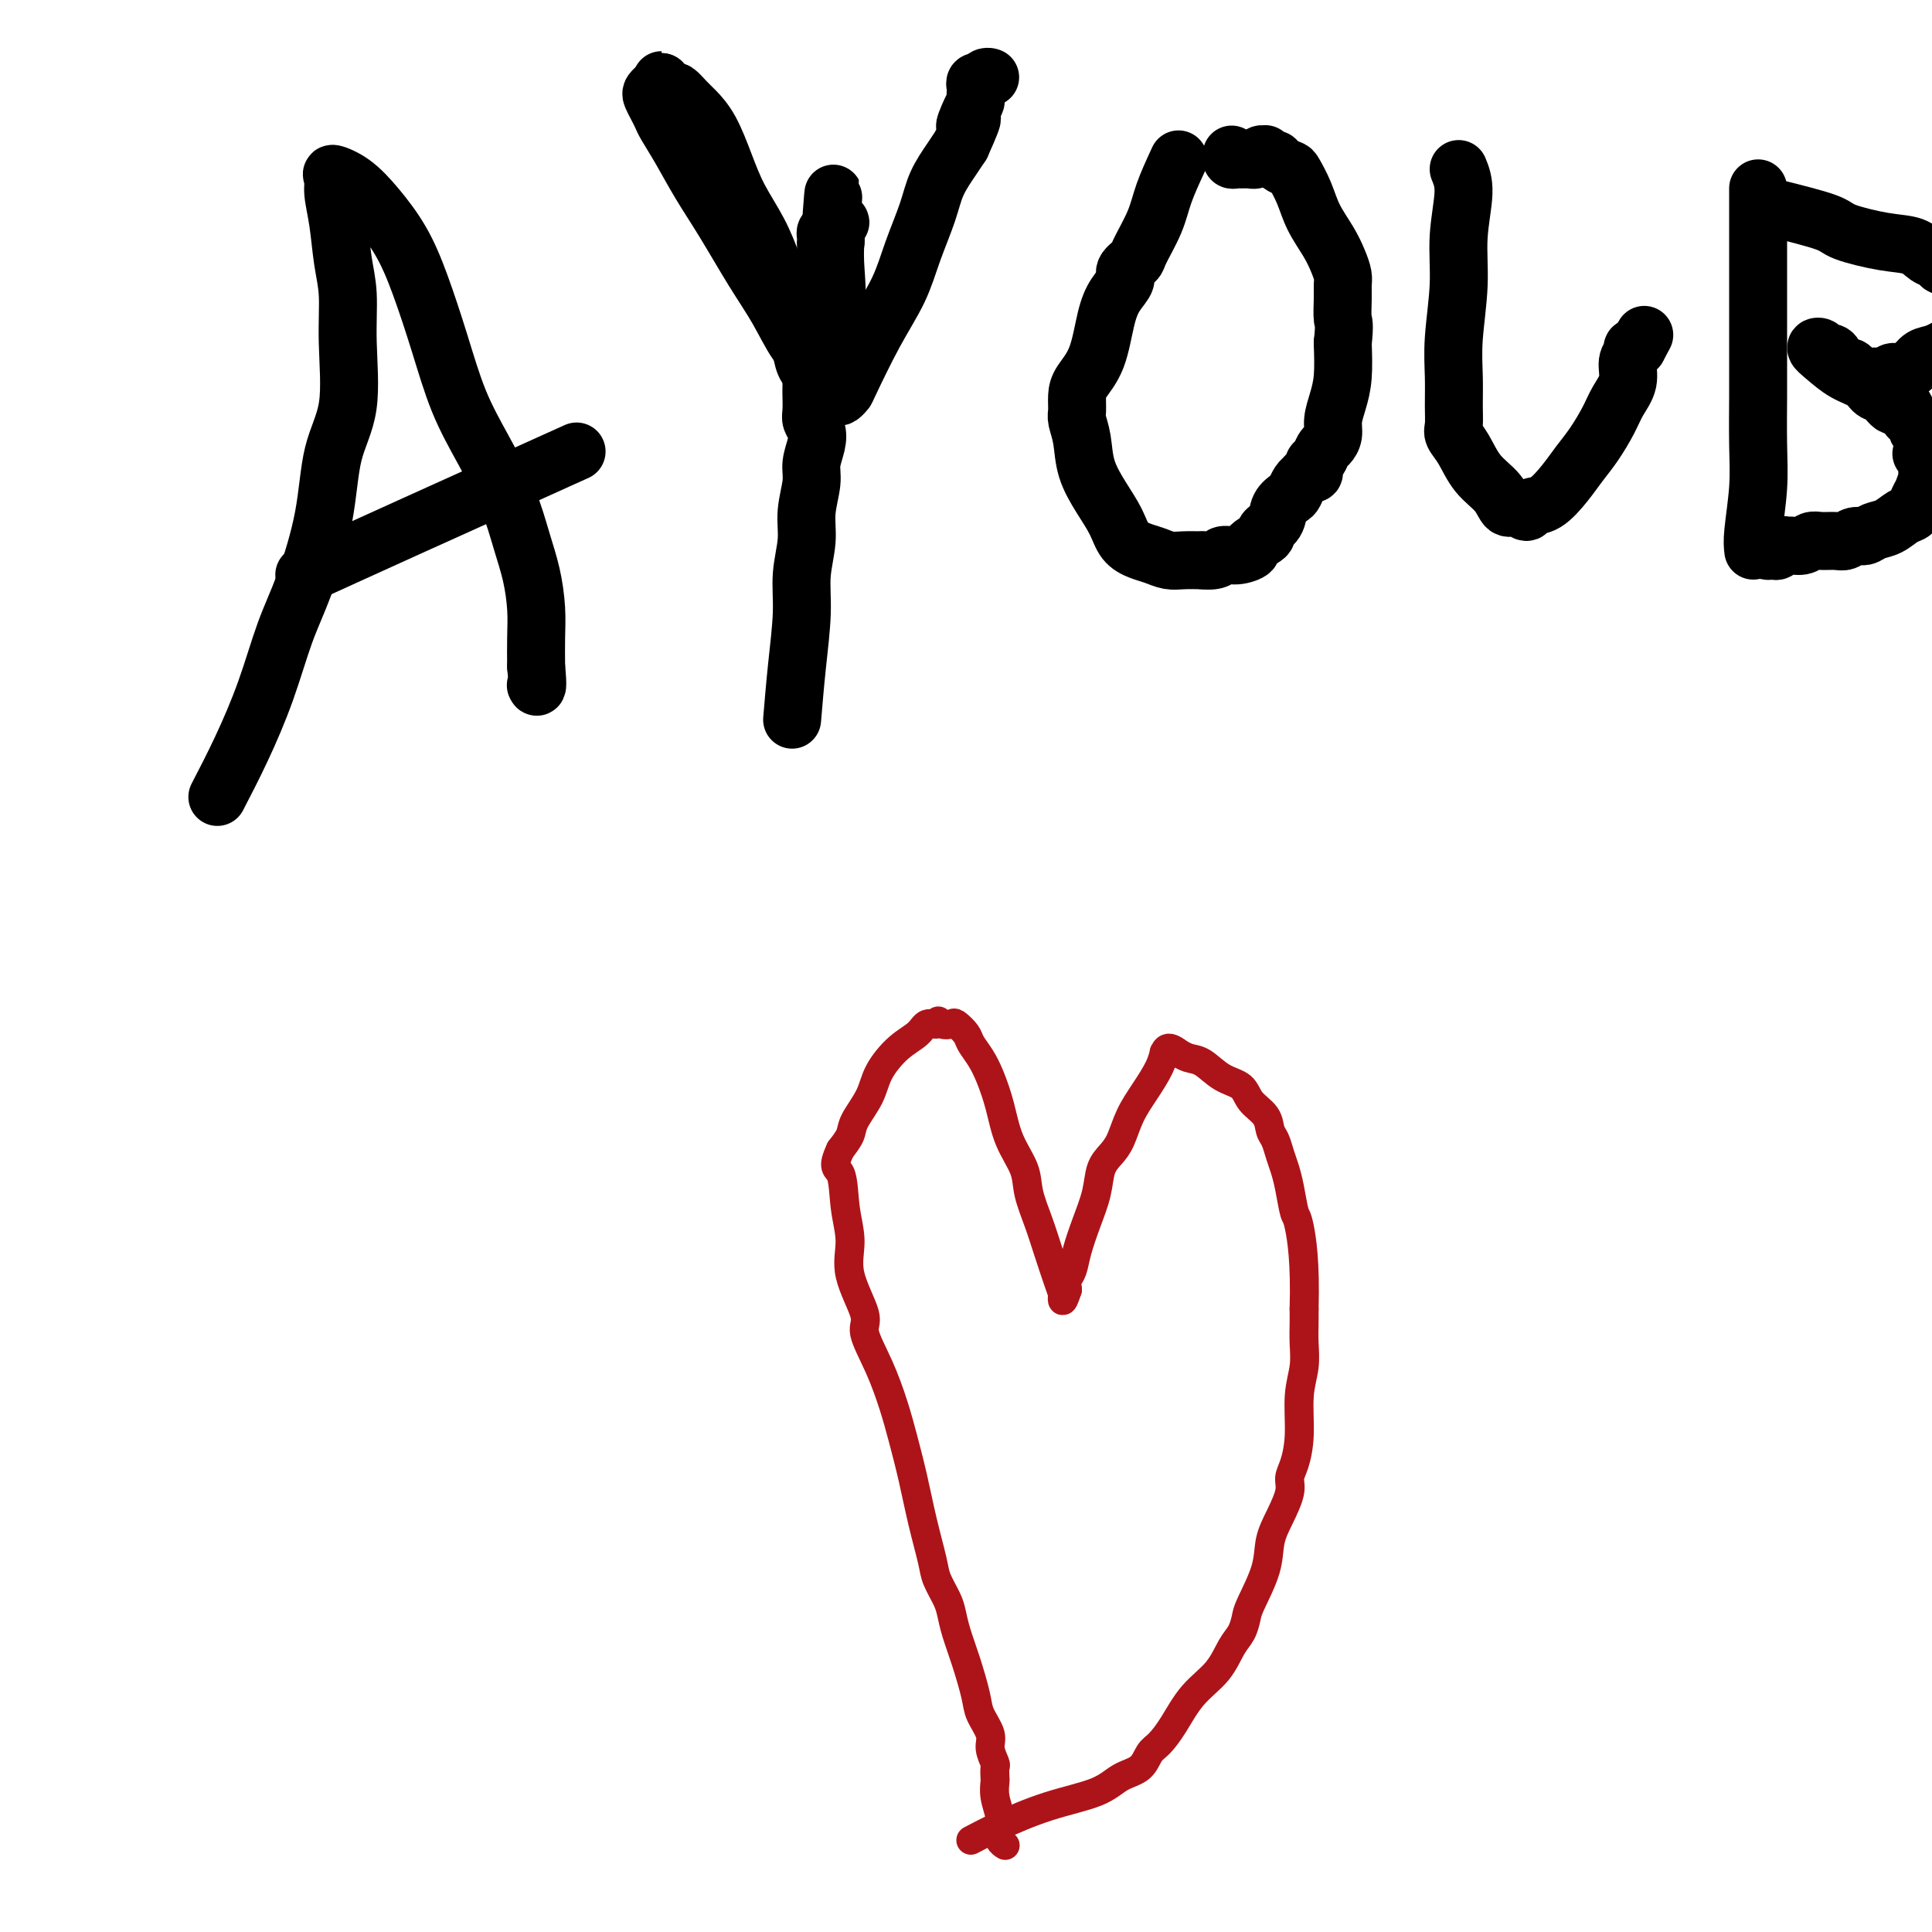
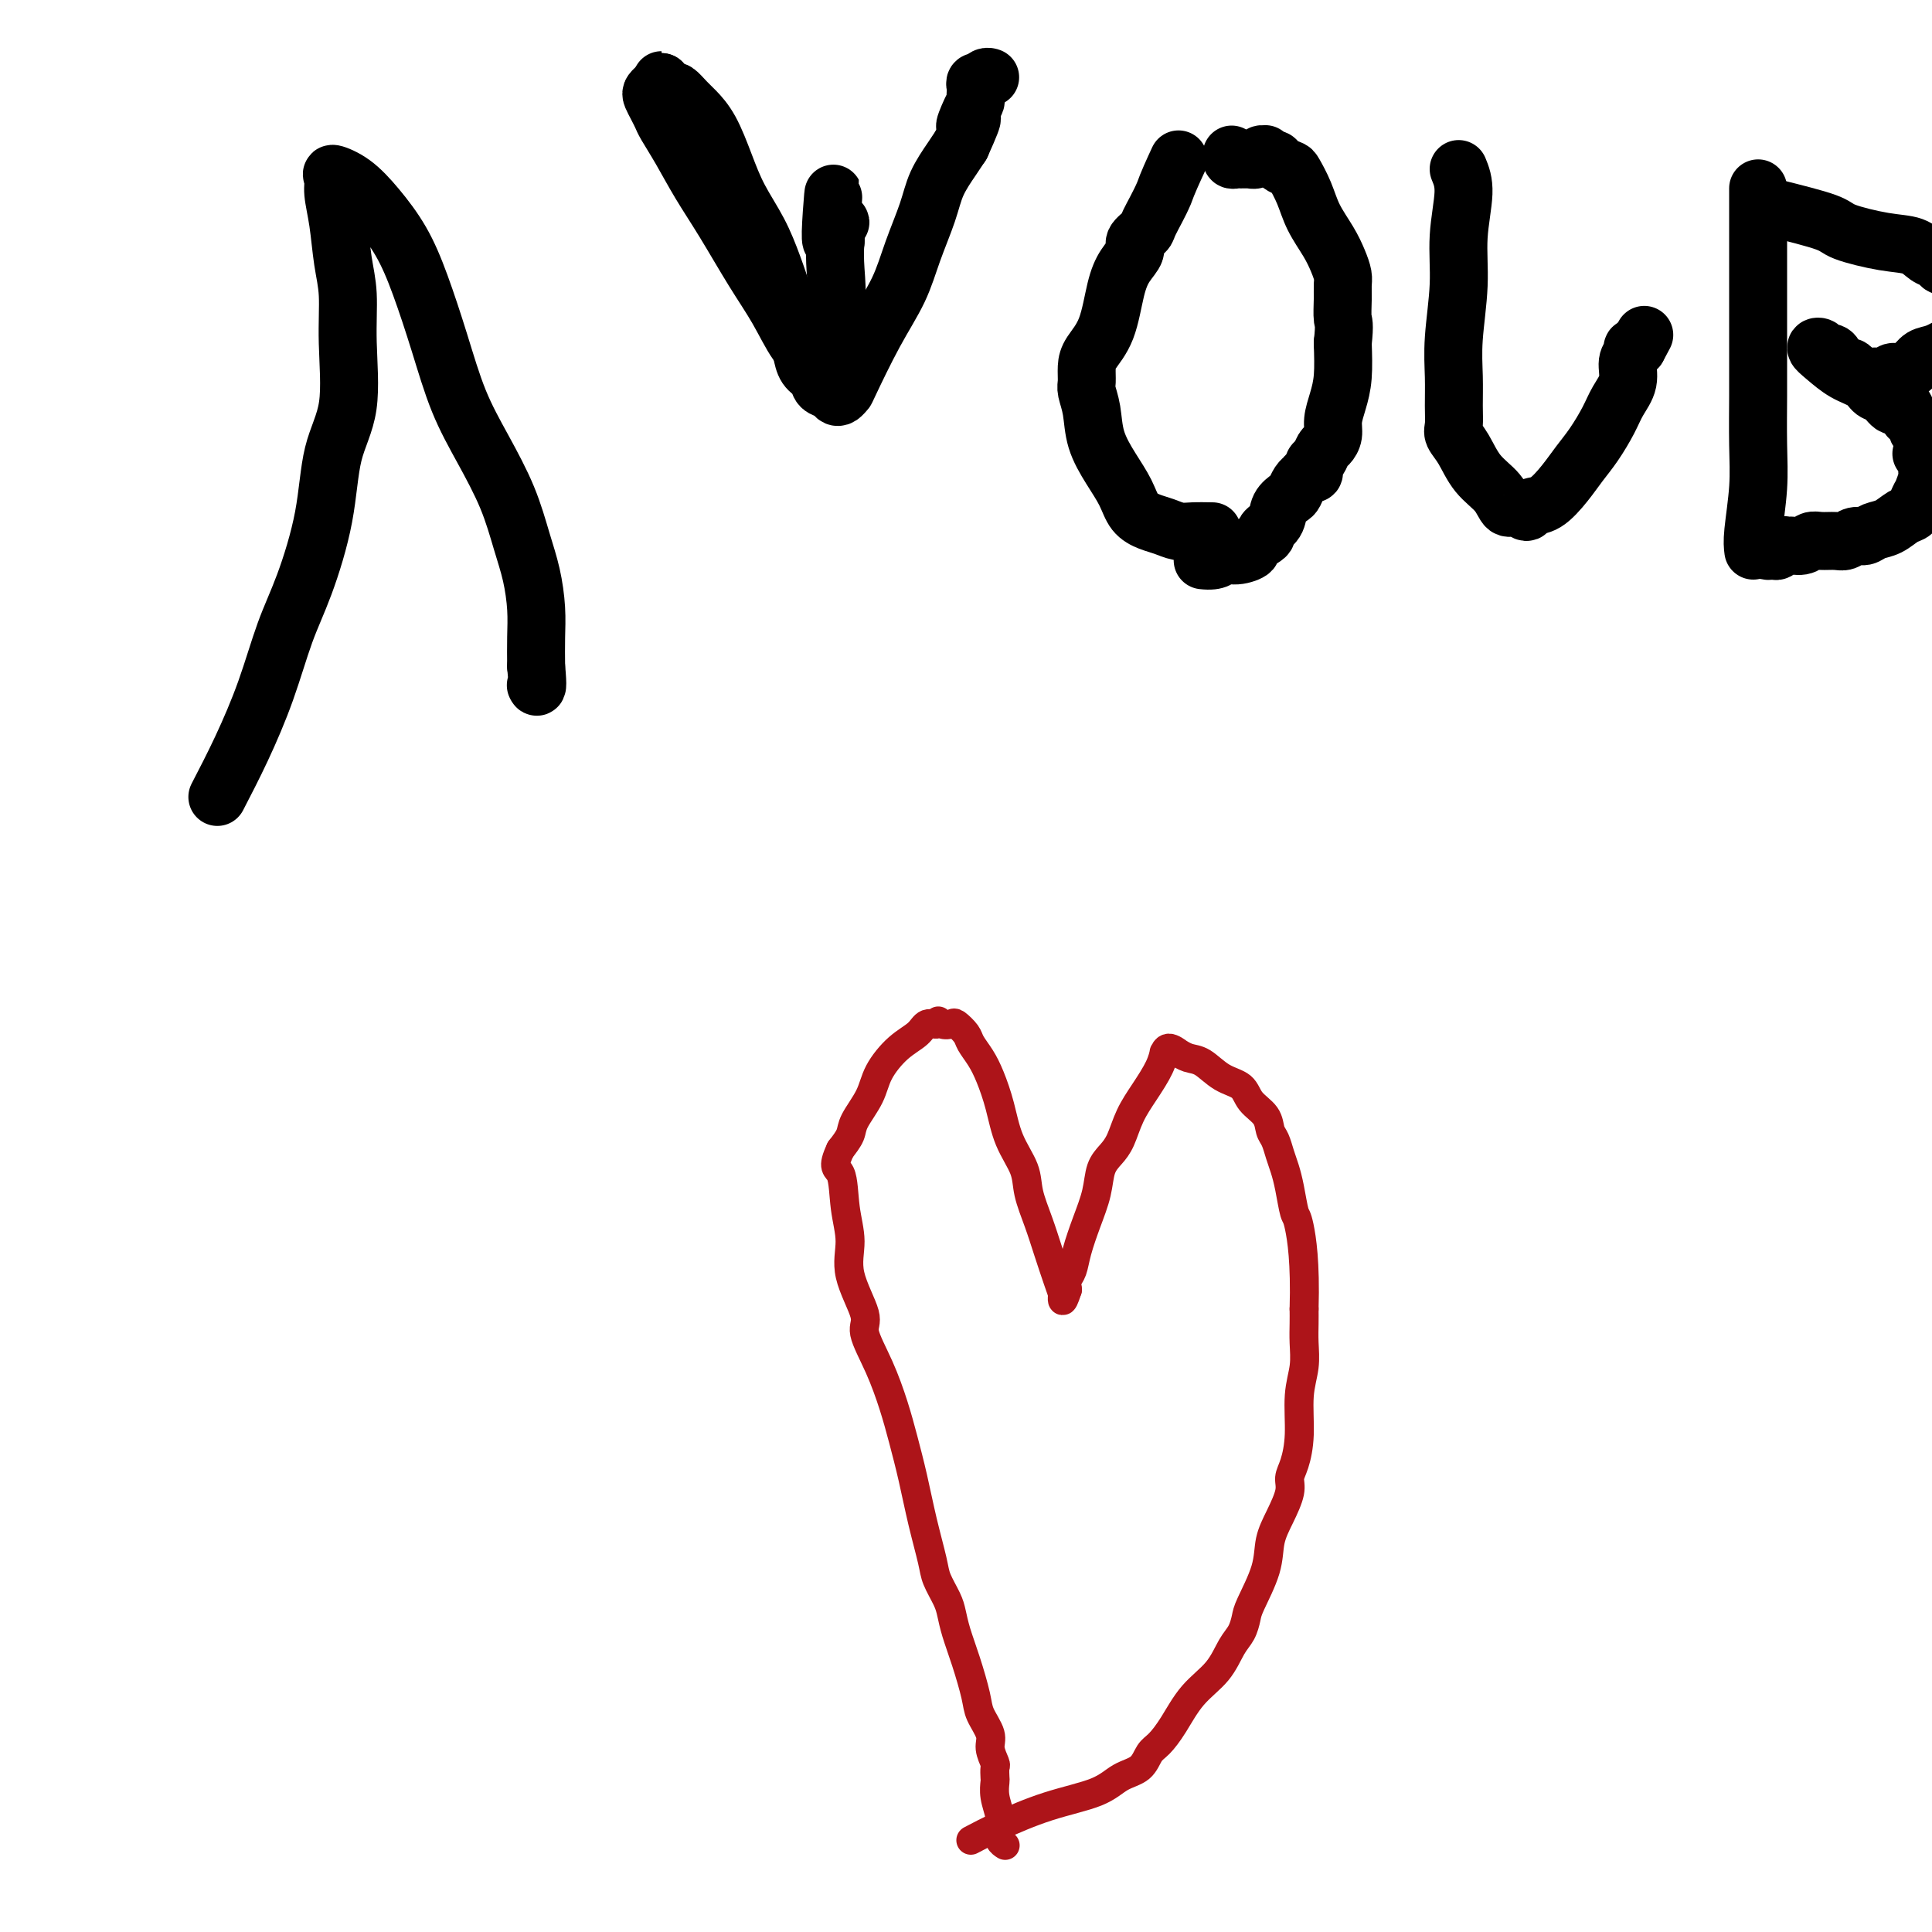
<svg xmlns="http://www.w3.org/2000/svg" viewBox="0 0 400 400" version="1.1">
  <g fill="none" stroke="#AD1419" stroke-width="6" stroke-linecap="round" stroke-linejoin="round">
    <path d="M201,381c1.674,-0.884 3.348,-1.769 6,-3c2.652,-1.231 6.282,-2.809 10,-4c3.718,-1.191 7.523,-1.994 10,-3c2.477,-1.006 3.625,-2.213 5,-3c1.375,-0.787 2.978,-1.154 4,-2c1.022,-0.846 1.463,-2.171 2,-3c0.537,-0.829 1.169,-1.163 2,-2c0.831,-0.837 1.861,-2.177 3,-4c1.139,-1.823 2.386,-4.130 4,-6c1.614,-1.870 3.596,-3.301 5,-5c1.404,-1.699 2.229,-3.664 3,-5c0.771,-1.336 1.487,-2.044 2,-3c0.513,-0.956 0.822,-2.162 1,-3c0.178,-0.838 0.223,-1.309 1,-3c0.777,-1.691 2.284,-4.602 3,-7c0.716,-2.398 0.639,-4.282 1,-6c0.361,-1.718 1.158,-3.271 2,-5c0.842,-1.729 1.727,-3.633 2,-5c0.273,-1.367 -0.067,-2.195 0,-3c0.067,-0.805 0.540,-1.586 1,-3c0.460,-1.414 0.908,-3.459 1,-6c0.092,-2.541 -0.171,-5.576 0,-8c0.171,-2.424 0.778,-4.237 1,-6c0.222,-1.763 0.060,-3.475 0,-5c-0.060,-1.525 -0.017,-2.864 0,-4c0.017,-1.136 0.009,-2.068 0,-3" />
    <path d="M270,271c0.285,-9.614 -0.501,-14.647 -1,-17c-0.499,-2.353 -0.711,-2.024 -1,-3c-0.289,-0.976 -0.655,-3.258 -1,-5c-0.345,-1.742 -0.668,-2.945 -1,-4c-0.332,-1.055 -0.674,-1.962 -1,-3c-0.326,-1.038 -0.638,-2.208 -1,-3c-0.362,-0.792 -0.774,-1.208 -1,-2c-0.226,-0.792 -0.266,-1.960 -1,-3c-0.734,-1.040 -2.164,-1.952 -3,-3c-0.836,-1.048 -1.080,-2.232 -2,-3c-0.920,-0.768 -2.518,-1.118 -4,-2c-1.482,-0.882 -2.848,-2.294 -4,-3c-1.152,-0.706 -2.088,-0.707 -3,-1c-0.912,-0.293 -1.799,-0.879 -2,-1c-0.201,-0.121 0.284,0.224 0,0c-0.284,-0.224 -1.339,-1.015 -2,-1c-0.661,0.015 -0.929,0.838 -1,1c-0.071,0.162 0.056,-0.336 0,0c-0.056,0.336 -0.294,1.507 -1,3c-0.706,1.493 -1.881,3.308 -3,5c-1.119,1.692 -2.183,3.263 -3,5c-0.817,1.737 -1.387,3.642 -2,5c-0.613,1.358 -1.267,2.169 -2,3c-0.733,0.831 -1.544,1.682 -2,3c-0.456,1.318 -0.557,3.101 -1,5c-0.443,1.899 -1.229,3.912 -2,6c-0.771,2.088 -1.526,4.250 -2,6c-0.474,1.750 -0.666,3.086 -1,4c-0.334,0.914 -0.810,1.404 -1,2c-0.190,0.596 -0.095,1.298 0,2" />
    <path d="M221,267c-1.310,4.036 -1.085,1.625 -1,1c0.085,-0.625 0.031,0.536 0,1c-0.031,0.464 -0.038,0.230 0,0c0.038,-0.230 0.122,-0.455 0,-1c-0.122,-0.545 -0.451,-1.411 -1,-3c-0.549,-1.589 -1.320,-3.903 -2,-6c-0.680,-2.097 -1.270,-3.977 -2,-6c-0.730,-2.023 -1.599,-4.190 -2,-6c-0.401,-1.810 -0.334,-3.264 -1,-5c-0.666,-1.736 -2.066,-3.753 -3,-6c-0.934,-2.247 -1.401,-4.723 -2,-7c-0.599,-2.277 -1.330,-4.355 -2,-6c-0.670,-1.645 -1.278,-2.858 -2,-4c-0.722,-1.142 -1.559,-2.214 -2,-3c-0.441,-0.786 -0.487,-1.287 -1,-2c-0.513,-0.713 -1.495,-1.637 -2,-2c-0.505,-0.363 -0.534,-0.165 -1,0c-0.466,0.165 -1.369,0.299 -2,0c-0.631,-0.299 -0.989,-1.029 -1,-1c-0.011,0.029 0.327,0.818 0,1c-0.327,0.182 -1.318,-0.242 -2,0c-0.682,0.242 -1.055,1.149 -2,2c-0.945,0.851 -2.462,1.645 -4,3c-1.538,1.355 -3.097,3.272 -4,5c-0.903,1.728 -1.149,3.267 -2,5c-0.851,1.733 -2.306,3.659 -3,5c-0.694,1.341 -0.627,2.097 -1,3c-0.373,0.903 -1.187,1.951 -2,3" />
    <path d="M174,238c-1.897,4.048 -0.640,3.669 0,5c0.640,1.331 0.663,4.373 1,7c0.337,2.627 0.989,4.839 1,7c0.011,2.161 -0.618,4.271 0,7c0.618,2.729 2.483,6.079 3,8c0.517,1.921 -0.314,2.415 0,4c0.314,1.585 1.775,4.262 3,7c1.225,2.738 2.216,5.538 3,8c0.784,2.462 1.361,4.587 2,7c0.639,2.413 1.341,5.115 2,8c0.659,2.885 1.276,5.955 2,9c0.724,3.045 1.555,6.066 2,8c0.445,1.934 0.503,2.779 1,4c0.497,1.221 1.433,2.816 2,4c0.567,1.184 0.767,1.957 1,3c0.233,1.043 0.501,2.355 1,4c0.499,1.645 1.229,3.622 2,6c0.771,2.378 1.583,5.156 2,7c0.417,1.844 0.437,2.755 1,4c0.563,1.245 1.667,2.824 2,4c0.333,1.176 -0.107,1.949 0,3c0.107,1.051 0.760,2.381 1,3c0.240,0.619 0.068,0.529 0,1c-0.068,0.471 -0.032,1.505 0,2c0.032,0.495 0.060,0.451 0,1c-0.060,0.549 -0.209,1.692 0,3c0.209,1.308 0.774,2.781 1,4c0.226,1.219 0.112,2.182 0,3c-0.112,0.818 -0.222,1.489 0,2c0.222,0.511 0.778,0.860 1,1c0.222,0.140 0.111,0.070 0,0" />
  </g>
  <g fill="none" stroke="#000000" stroke-width="12" stroke-linecap="round" stroke-linejoin="round">
    <path d="M45,165c1.644,-3.174 3.288,-6.349 5,-10c1.712,-3.651 3.493,-7.779 5,-12c1.507,-4.221 2.741,-8.534 4,-12c1.259,-3.466 2.544,-6.086 4,-10c1.456,-3.914 3.085,-9.122 4,-14c0.915,-4.878 1.118,-9.424 2,-13c0.882,-3.576 2.444,-6.180 3,-10c0.556,-3.820 0.107,-8.854 0,-13c-0.107,-4.146 0.130,-7.404 0,-10c-0.130,-2.596 -0.626,-4.529 -1,-7c-0.374,-2.471 -0.625,-5.481 -1,-8c-0.375,-2.519 -0.874,-4.546 -1,-6c-0.126,-1.454 0.122,-2.335 0,-3c-0.122,-0.665 -0.613,-1.114 0,-1c0.613,0.114 2.330,0.790 4,2c1.670,1.210 3.292,2.953 5,5c1.708,2.047 3.502,4.399 5,7c1.498,2.601 2.701,5.452 4,9c1.299,3.548 2.694,7.795 4,12c1.306,4.205 2.525,8.369 4,12c1.475,3.631 3.208,6.728 5,10c1.792,3.272 3.643,6.719 5,10c1.357,3.281 2.220,6.396 3,9c0.780,2.604 1.477,4.698 2,7c0.523,2.302 0.872,4.812 1,7c0.128,2.188 0.037,4.054 0,6c-0.037,1.946 -0.018,3.973 0,6" />
    <path d="M111,138c0.467,4.933 0.133,4.267 0,4c-0.133,-0.267 -0.067,-0.133 0,0" />
-     <path d="M63,119c5.844,-2.667 11.689,-5.333 22,-10c10.311,-4.667 25.089,-11.333 31,-14c5.911,-2.667 2.956,-1.333 0,0" />
-     <path d="M164,149c0.301,-3.599 0.601,-7.199 1,-11c0.399,-3.801 0.895,-7.805 1,-11c0.105,-3.195 -0.183,-5.582 0,-8c0.183,-2.418 0.837,-4.867 1,-7c0.163,-2.133 -0.166,-3.951 0,-6c0.166,-2.049 0.825,-4.331 1,-6c0.175,-1.669 -0.135,-2.725 0,-4c0.135,-1.275 0.716,-2.769 1,-4c0.284,-1.231 0.272,-2.200 0,-3c-0.272,-0.800 -0.805,-1.430 -1,-2c-0.195,-0.570 -0.053,-1.079 0,-2c0.053,-0.921 0.018,-2.256 0,-3c-0.018,-0.744 -0.020,-0.899 0,-2c0.020,-1.101 0.062,-3.148 0,-5c-0.062,-1.852 -0.228,-3.509 0,-5c0.228,-1.491 0.849,-2.814 1,-4c0.151,-1.186 -0.170,-2.233 0,-3c0.170,-0.767 0.830,-1.252 1,-2c0.170,-0.748 -0.150,-1.758 0,-3c0.150,-1.242 0.772,-2.715 1,-4c0.228,-1.285 0.064,-2.383 0,-3c-0.064,-0.617 -0.027,-0.753 0,-1c0.027,-0.247 0.046,-0.605 0,-1c-0.046,-0.395 -0.156,-0.827 0,-1c0.156,-0.173 0.578,-0.086 1,0" />
    <path d="M172,48c1.171,-15.579 0.100,-4.028 0,0c-0.100,4.028 0.772,0.531 1,-1c0.228,-1.531 -0.188,-1.098 0,-1c0.188,0.098 0.978,-0.139 1,0c0.022,0.139 -0.725,0.653 -1,1c-0.275,0.347 -0.079,0.528 0,1c0.079,0.472 0.039,1.236 0,2" />
    <path d="M173,50c-0.187,1.622 -0.154,3.677 0,6c0.154,2.323 0.430,4.914 0,7c-0.430,2.086 -1.565,3.668 -2,5c-0.435,1.332 -0.169,2.413 0,3c0.169,0.587 0.241,0.678 0,1c-0.241,0.322 -0.793,0.873 -1,1c-0.207,0.127 -0.068,-0.172 0,0c0.068,0.172 0.064,0.813 0,1c-0.064,0.187 -0.187,-0.082 0,0c0.187,0.082 0.683,0.514 1,1c0.317,0.486 0.456,1.028 0,1c-0.456,-0.028 -1.505,-0.624 -2,-1c-0.495,-0.376 -0.434,-0.531 -1,-1c-0.566,-0.469 -1.757,-1.253 -3,-3c-1.243,-1.747 -2.538,-4.458 -4,-7c-1.462,-2.542 -3.092,-4.915 -5,-8c-1.908,-3.085 -4.094,-6.881 -6,-10c-1.906,-3.119 -3.533,-5.559 -5,-8c-1.467,-2.441 -2.775,-4.881 -4,-7c-1.225,-2.119 -2.368,-3.916 -3,-5c-0.632,-1.084 -0.755,-1.456 -1,-2c-0.245,-0.544 -0.613,-1.259 -1,-2c-0.387,-0.741 -0.795,-1.508 -1,-2c-0.205,-0.492 -0.209,-0.709 0,-1c0.209,-0.291 0.631,-0.654 1,-1c0.369,-0.346 0.684,-0.673 1,-1" />
    <path d="M137,17c-0.125,-1.148 0.064,0.483 0,1c-0.064,0.517 -0.380,-0.081 0,0c0.380,0.081 1.456,0.840 2,1c0.544,0.160 0.558,-0.280 1,0c0.442,0.280 1.314,1.279 2,2c0.686,0.721 1.188,1.163 2,2c0.812,0.837 1.936,2.070 3,4c1.064,1.930 2.068,4.558 3,7c0.932,2.442 1.793,4.700 3,7c1.207,2.300 2.761,4.643 4,7c1.239,2.357 2.164,4.727 3,7c0.836,2.273 1.585,4.447 2,6c0.415,1.553 0.496,2.485 1,4c0.504,1.515 1.429,3.614 2,5c0.571,1.386 0.787,2.059 1,3c0.213,0.941 0.424,2.151 1,3c0.576,0.849 1.516,1.339 2,2c0.484,0.661 0.512,1.494 1,2c0.488,0.506 1.437,0.686 2,1c0.563,0.314 0.740,0.761 1,1c0.260,0.239 0.604,0.268 1,0c0.396,-0.268 0.843,-0.834 1,-1c0.157,-0.166 0.024,0.067 1,-2c0.976,-2.067 3.061,-6.435 5,-10c1.939,-3.565 3.730,-6.327 5,-9c1.270,-2.673 2.017,-5.258 3,-8c0.983,-2.742 2.202,-5.642 3,-8c0.798,-2.358 1.176,-4.173 2,-6c0.824,-1.827 2.092,-3.665 3,-5c0.908,-1.335 1.454,-2.168 2,-3" />
    <path d="M199,30c3.895,-8.643 1.632,-4.750 1,-4c-0.632,0.750 0.367,-1.644 1,-3c0.633,-1.356 0.901,-1.673 1,-2c0.099,-0.327 0.031,-0.662 0,-1c-0.031,-0.338 -0.023,-0.678 0,-1c0.023,-0.322 0.062,-0.626 0,-1c-0.062,-0.374 -0.223,-0.818 0,-1c0.223,-0.182 0.830,-0.101 1,0c0.170,0.101 -0.099,0.223 0,0c0.099,-0.223 0.565,-0.791 1,-1c0.435,-0.209 0.839,-0.060 1,0c0.161,0.060 0.081,0.030 0,0" />
-     <path d="M244,33c-1.129,2.448 -2.258,4.897 -3,7c-0.742,2.103 -1.097,3.861 -2,6c-0.903,2.139 -2.353,4.658 -3,6c-0.647,1.342 -0.491,1.506 -1,2c-0.509,0.494 -1.682,1.317 -2,2c-0.318,0.683 0.220,1.225 0,2c-0.220,0.775 -1.197,1.782 -2,3c-0.803,1.218 -1.430,2.648 -2,5c-0.570,2.352 -1.082,5.626 -2,8c-0.918,2.374 -2.243,3.848 -3,5c-0.757,1.152 -0.948,1.983 -1,3c-0.052,1.017 0.033,2.221 0,3c-0.033,0.779 -0.185,1.134 0,2c0.185,0.866 0.706,2.241 1,4c0.294,1.759 0.361,3.900 1,6c0.639,2.100 1.851,4.159 3,6c1.149,1.841 2.236,3.464 3,5c0.764,1.536 1.204,2.986 2,4c0.796,1.014 1.948,1.592 3,2c1.052,0.408 2.004,0.645 3,1c0.996,0.355 2.037,0.826 3,1c0.963,0.174 1.846,0.050 3,0c1.154,-0.050 2.577,-0.025 4,0" />
+     <path d="M244,33c-1.129,2.448 -2.258,4.897 -3,7c-0.903,2.139 -2.353,4.658 -3,6c-0.647,1.342 -0.491,1.506 -1,2c-0.509,0.494 -1.682,1.317 -2,2c-0.318,0.683 0.220,1.225 0,2c-0.220,0.775 -1.197,1.782 -2,3c-0.803,1.218 -1.430,2.648 -2,5c-0.570,2.352 -1.082,5.626 -2,8c-0.918,2.374 -2.243,3.848 -3,5c-0.757,1.152 -0.948,1.983 -1,3c-0.052,1.017 0.033,2.221 0,3c-0.033,0.779 -0.185,1.134 0,2c0.185,0.866 0.706,2.241 1,4c0.294,1.759 0.361,3.900 1,6c0.639,2.100 1.851,4.159 3,6c1.149,1.841 2.236,3.464 3,5c0.764,1.536 1.204,2.986 2,4c0.796,1.014 1.948,1.592 3,2c1.052,0.408 2.004,0.645 3,1c0.996,0.355 2.037,0.826 3,1c0.963,0.174 1.846,0.050 3,0c1.154,-0.050 2.577,-0.025 4,0" />
    <path d="M249,116c3.252,0.378 3.381,-0.676 4,-1c0.619,-0.324 1.730,0.083 3,0c1.270,-0.083 2.701,-0.654 3,-1c0.299,-0.346 -0.535,-0.466 0,-1c0.535,-0.534 2.437,-1.481 3,-2c0.563,-0.519 -0.214,-0.610 0,-1c0.214,-0.390 1.419,-1.078 2,-2c0.581,-0.922 0.538,-2.079 1,-3c0.462,-0.921 1.430,-1.605 2,-2c0.570,-0.395 0.744,-0.502 1,-1c0.256,-0.498 0.594,-1.386 1,-2c0.406,-0.614 0.879,-0.953 1,-1c0.121,-0.047 -0.111,0.199 0,0c0.111,-0.199 0.565,-0.841 1,-1c0.435,-0.159 0.852,0.166 1,0c0.148,-0.166 0.029,-0.822 0,-1c-0.029,-0.178 0.033,0.122 0,0c-0.033,-0.122 -0.163,-0.665 0,-1c0.163,-0.335 0.617,-0.462 1,-1c0.383,-0.538 0.694,-1.486 1,-2c0.306,-0.514 0.608,-0.592 1,-1c0.392,-0.408 0.876,-1.145 1,-2c0.124,-0.855 -0.111,-1.827 0,-3c0.111,-1.173 0.568,-2.547 1,-4c0.432,-1.453 0.838,-2.987 1,-5c0.162,-2.013 0.081,-4.507 0,-7" />
    <path d="M278,71c0.463,-4.181 0.122,-4.134 0,-5c-0.122,-0.866 -0.023,-2.646 0,-4c0.023,-1.354 -0.028,-2.283 0,-3c0.028,-0.717 0.135,-1.223 0,-2c-0.135,-0.777 -0.512,-1.826 -1,-3c-0.488,-1.174 -1.085,-2.471 -2,-4c-0.915,-1.529 -2.147,-3.288 -3,-5c-0.853,-1.712 -1.328,-3.377 -2,-5c-0.672,-1.623 -1.542,-3.204 -2,-4c-0.458,-0.796 -0.505,-0.805 -1,-1c-0.495,-0.195 -1.438,-0.574 -2,-1c-0.562,-0.426 -0.742,-0.900 -1,-1c-0.258,-0.100 -0.594,0.173 -1,0c-0.406,-0.173 -0.884,-0.793 -1,-1c-0.116,-0.207 0.129,-0.003 0,0c-0.129,0.003 -0.631,-0.195 -1,0c-0.369,0.195 -0.606,0.784 -1,1c-0.394,0.216 -0.946,0.057 -1,0c-0.054,-0.057 0.388,-0.014 0,0c-0.388,0.014 -1.607,0.000 -2,0c-0.393,-0.000 0.038,0.014 0,0c-0.038,-0.014 -0.546,-0.055 -1,0c-0.454,0.055 -0.853,0.207 -1,0c-0.147,-0.207 -0.042,-0.773 0,-1c0.042,-0.227 0.021,-0.113 0,0" />
    <path d="M302,35c0.544,1.323 1.088,2.645 1,5c-0.088,2.355 -0.808,5.742 -1,9c-0.192,3.258 0.145,6.385 0,10c-0.145,3.615 -0.772,7.717 -1,11c-0.228,3.283 -0.055,5.748 0,8c0.055,2.252 -0.006,4.290 0,6c0.006,1.710 0.078,3.093 0,4c-0.078,0.907 -0.306,1.337 0,2c0.306,0.663 1.145,1.560 2,3c0.855,1.440 1.725,3.424 3,5c1.275,1.576 2.956,2.744 4,4c1.044,1.256 1.450,2.599 2,3c0.550,0.401 1.242,-0.139 2,0c0.758,0.139 1.581,0.957 2,1c0.419,0.043 0.432,-0.689 1,-1c0.568,-0.311 1.689,-0.200 3,-1c1.311,-0.800 2.812,-2.510 4,-4c1.188,-1.490 2.063,-2.761 3,-4c0.937,-1.239 1.935,-2.447 3,-4c1.065,-1.553 2.198,-3.452 3,-5c0.802,-1.548 1.272,-2.744 2,-4c0.728,-1.256 1.714,-2.571 2,-4c0.286,-1.429 -0.130,-2.971 0,-4c0.130,-1.029 0.804,-1.546 1,-2c0.196,-0.454 -0.087,-0.844 0,-1c0.087,-0.156 0.543,-0.078 1,0" />
    <path d="M339,72c2.500,-4.667 1.250,-2.333 0,0" />
    <path d="M363,114c-0.113,-0.873 -0.226,-1.746 0,-4c0.226,-2.254 0.793,-5.888 1,-9c0.207,-3.112 0.056,-5.703 0,-9c-0.056,-3.297 -0.015,-7.302 0,-10c0.015,-2.698 0.004,-4.089 0,-6c-0.004,-1.911 -0.001,-4.342 0,-6c0.001,-1.658 0.000,-2.544 0,-4c-0.000,-1.456 -0.000,-3.482 0,-5c0.000,-1.518 0.000,-2.528 0,-4c-0.000,-1.472 -0.000,-3.406 0,-5c0.000,-1.594 0.000,-2.846 0,-4c-0.000,-1.154 -0.000,-2.208 0,-3c0.000,-0.792 0.000,-1.323 0,-2c-0.000,-0.677 -0.000,-1.501 0,-2c0.000,-0.499 0.000,-0.673 0,-1c-0.000,-0.327 -0.000,-0.808 0,-1c0.000,-0.192 0.000,-0.096 0,0" />
    <path d="M367,43c4.396,1.098 8.791,2.196 11,3c2.209,0.804 2.231,1.314 4,2c1.769,0.686 5.286,1.547 8,2c2.714,0.453 4.626,0.499 6,1c1.374,0.501 2.212,1.457 3,2c0.788,0.543 1.526,0.674 2,1c0.474,0.326 0.683,0.847 1,1c0.317,0.153 0.743,-0.061 1,0c0.257,0.061 0.345,0.399 1,1c0.655,0.601 1.878,1.467 3,2c1.122,0.533 2.144,0.734 3,1c0.856,0.266 1.547,0.596 2,1c0.453,0.404 0.668,0.881 1,1c0.332,0.119 0.779,-0.119 1,0c0.221,0.119 0.214,0.594 0,1c-0.214,0.406 -0.635,0.742 -1,1c-0.365,0.258 -0.674,0.436 -1,1c-0.326,0.564 -0.670,1.512 -1,2c-0.330,0.488 -0.647,0.516 -1,1c-0.353,0.484 -0.742,1.424 -1,2c-0.258,0.576 -0.387,0.788 -1,1c-0.613,0.212 -1.711,0.424 -3,1c-1.289,0.576 -2.768,1.515 -4,2c-1.232,0.485 -2.216,0.515 -3,1c-0.784,0.485 -1.367,1.424 -2,2c-0.633,0.576 -1.317,0.788 -2,1" />
    <path d="M394,77c-2.507,1.022 -1.775,0.079 -2,0c-0.225,-0.079 -1.408,0.708 -2,1c-0.592,0.292 -0.592,0.088 -1,0c-0.408,-0.088 -1.223,-0.061 -2,0c-0.777,0.061 -1.518,0.157 -2,0c-0.482,-0.157 -0.707,-0.567 -1,-1c-0.293,-0.433 -0.655,-0.891 -1,-1c-0.345,-0.109 -0.675,0.129 -1,0c-0.325,-0.129 -0.646,-0.627 -1,-1c-0.354,-0.373 -0.741,-0.623 -1,-1c-0.259,-0.377 -0.391,-0.881 -1,-1c-0.609,-0.119 -1.697,0.146 -2,0c-0.303,-0.146 0.177,-0.703 0,-1c-0.177,-0.297 -1.012,-0.335 -1,0c0.012,0.335 0.871,1.044 2,2c1.129,0.956 2.529,2.159 4,3c1.471,0.841 3.014,1.320 4,2c0.986,0.680 1.416,1.562 2,2c0.584,0.438 1.322,0.432 2,1c0.678,0.568 1.296,1.710 2,2c0.704,0.290 1.494,-0.272 2,0c0.506,0.272 0.728,1.377 1,2c0.272,0.623 0.595,0.762 1,1c0.405,0.238 0.893,0.575 1,1c0.107,0.425 -0.167,0.939 0,1c0.167,0.061 0.776,-0.330 1,0c0.224,0.330 0.064,1.380 0,2c-0.064,0.620 -0.032,0.810 0,1" />
    <path d="M398,92c3.341,3.514 0.695,2.298 0,2c-0.695,-0.298 0.561,0.321 1,1c0.439,0.679 0.062,1.417 0,2c-0.062,0.583 0.191,1.011 0,2c-0.191,0.989 -0.827,2.540 -1,3c-0.173,0.460 0.117,-0.171 0,0c-0.117,0.171 -0.640,1.145 -1,2c-0.360,0.855 -0.558,1.592 -1,2c-0.442,0.408 -1.130,0.486 -2,1c-0.870,0.514 -1.924,1.462 -3,2c-1.076,0.538 -2.174,0.666 -3,1c-0.826,0.334 -1.380,0.874 -2,1c-0.620,0.126 -1.307,-0.164 -2,0c-0.693,0.164 -1.392,0.780 -2,1c-0.608,0.220 -1.125,0.044 -2,0c-0.875,-0.044 -2.108,0.045 -3,0c-0.892,-0.045 -1.442,-0.222 -2,0c-0.558,0.222 -1.123,0.845 -2,1c-0.877,0.155 -2.066,-0.158 -3,0c-0.934,0.158 -1.612,0.788 -2,1c-0.388,0.212 -0.485,0.005 -1,0c-0.515,-0.005 -1.446,0.191 -1,0c0.446,-0.191 2.270,-0.769 3,-1c0.730,-0.231 0.365,-0.116 0,0" />
  </g>
</svg>